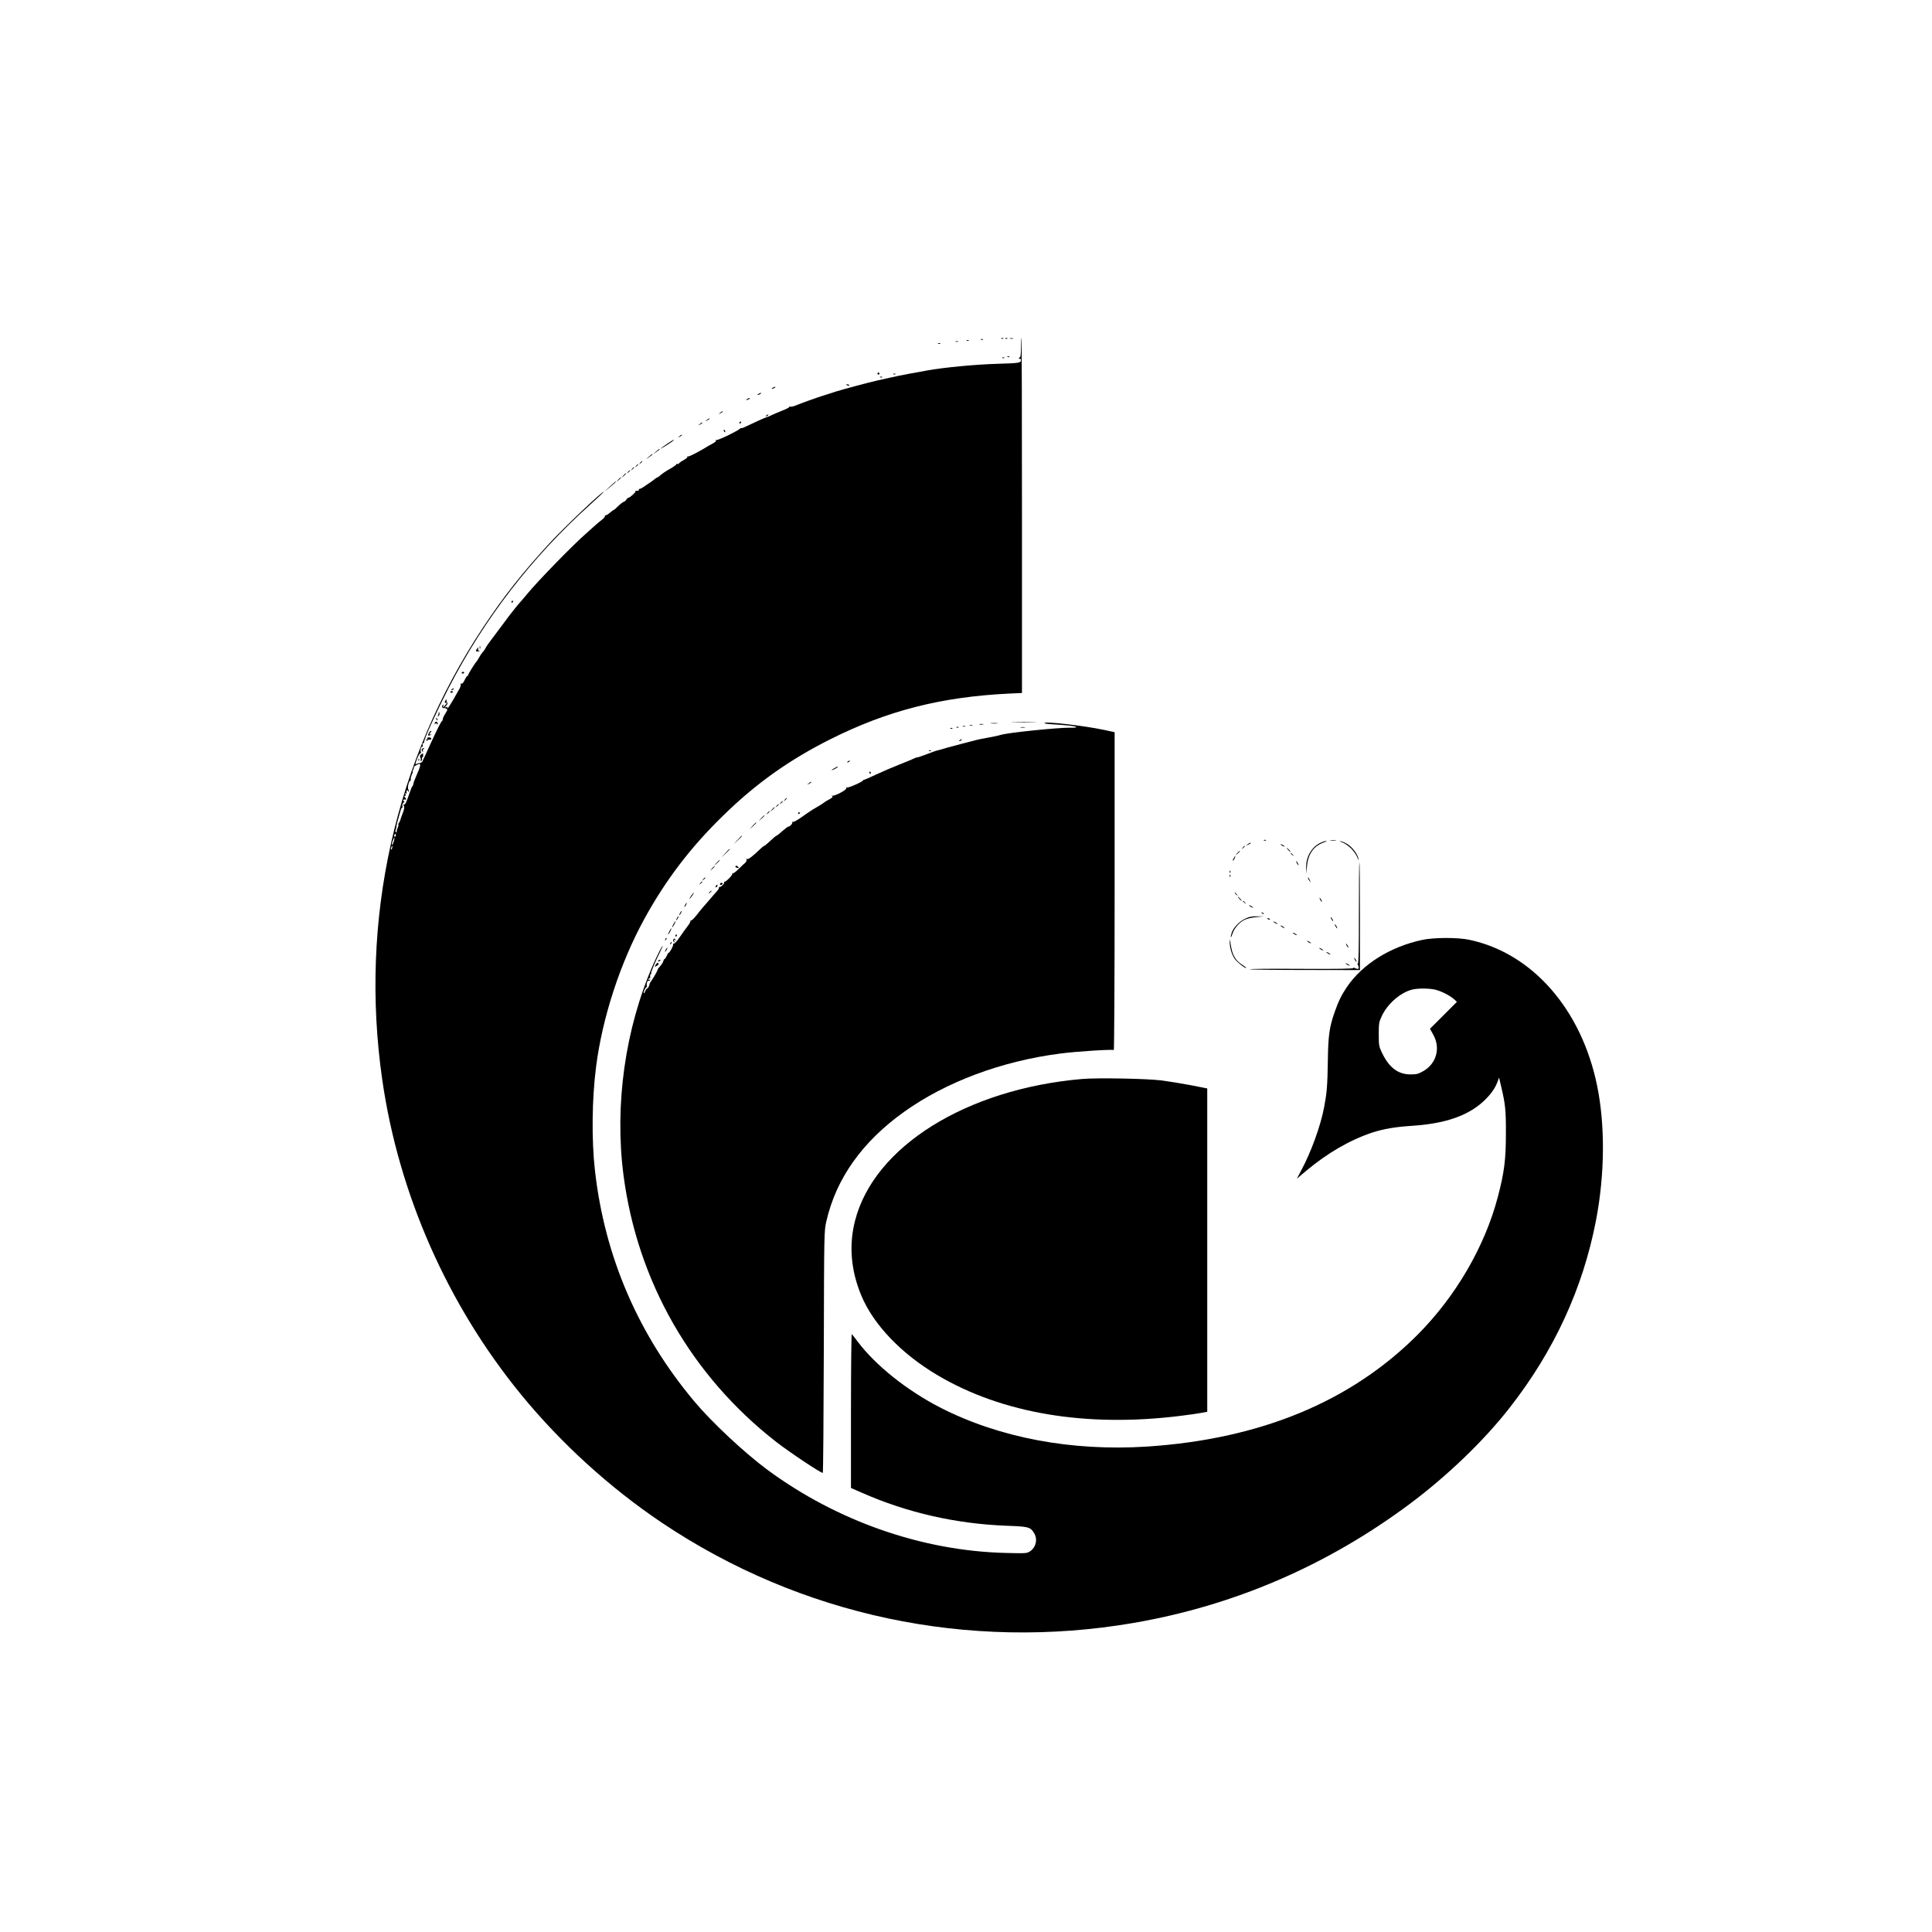
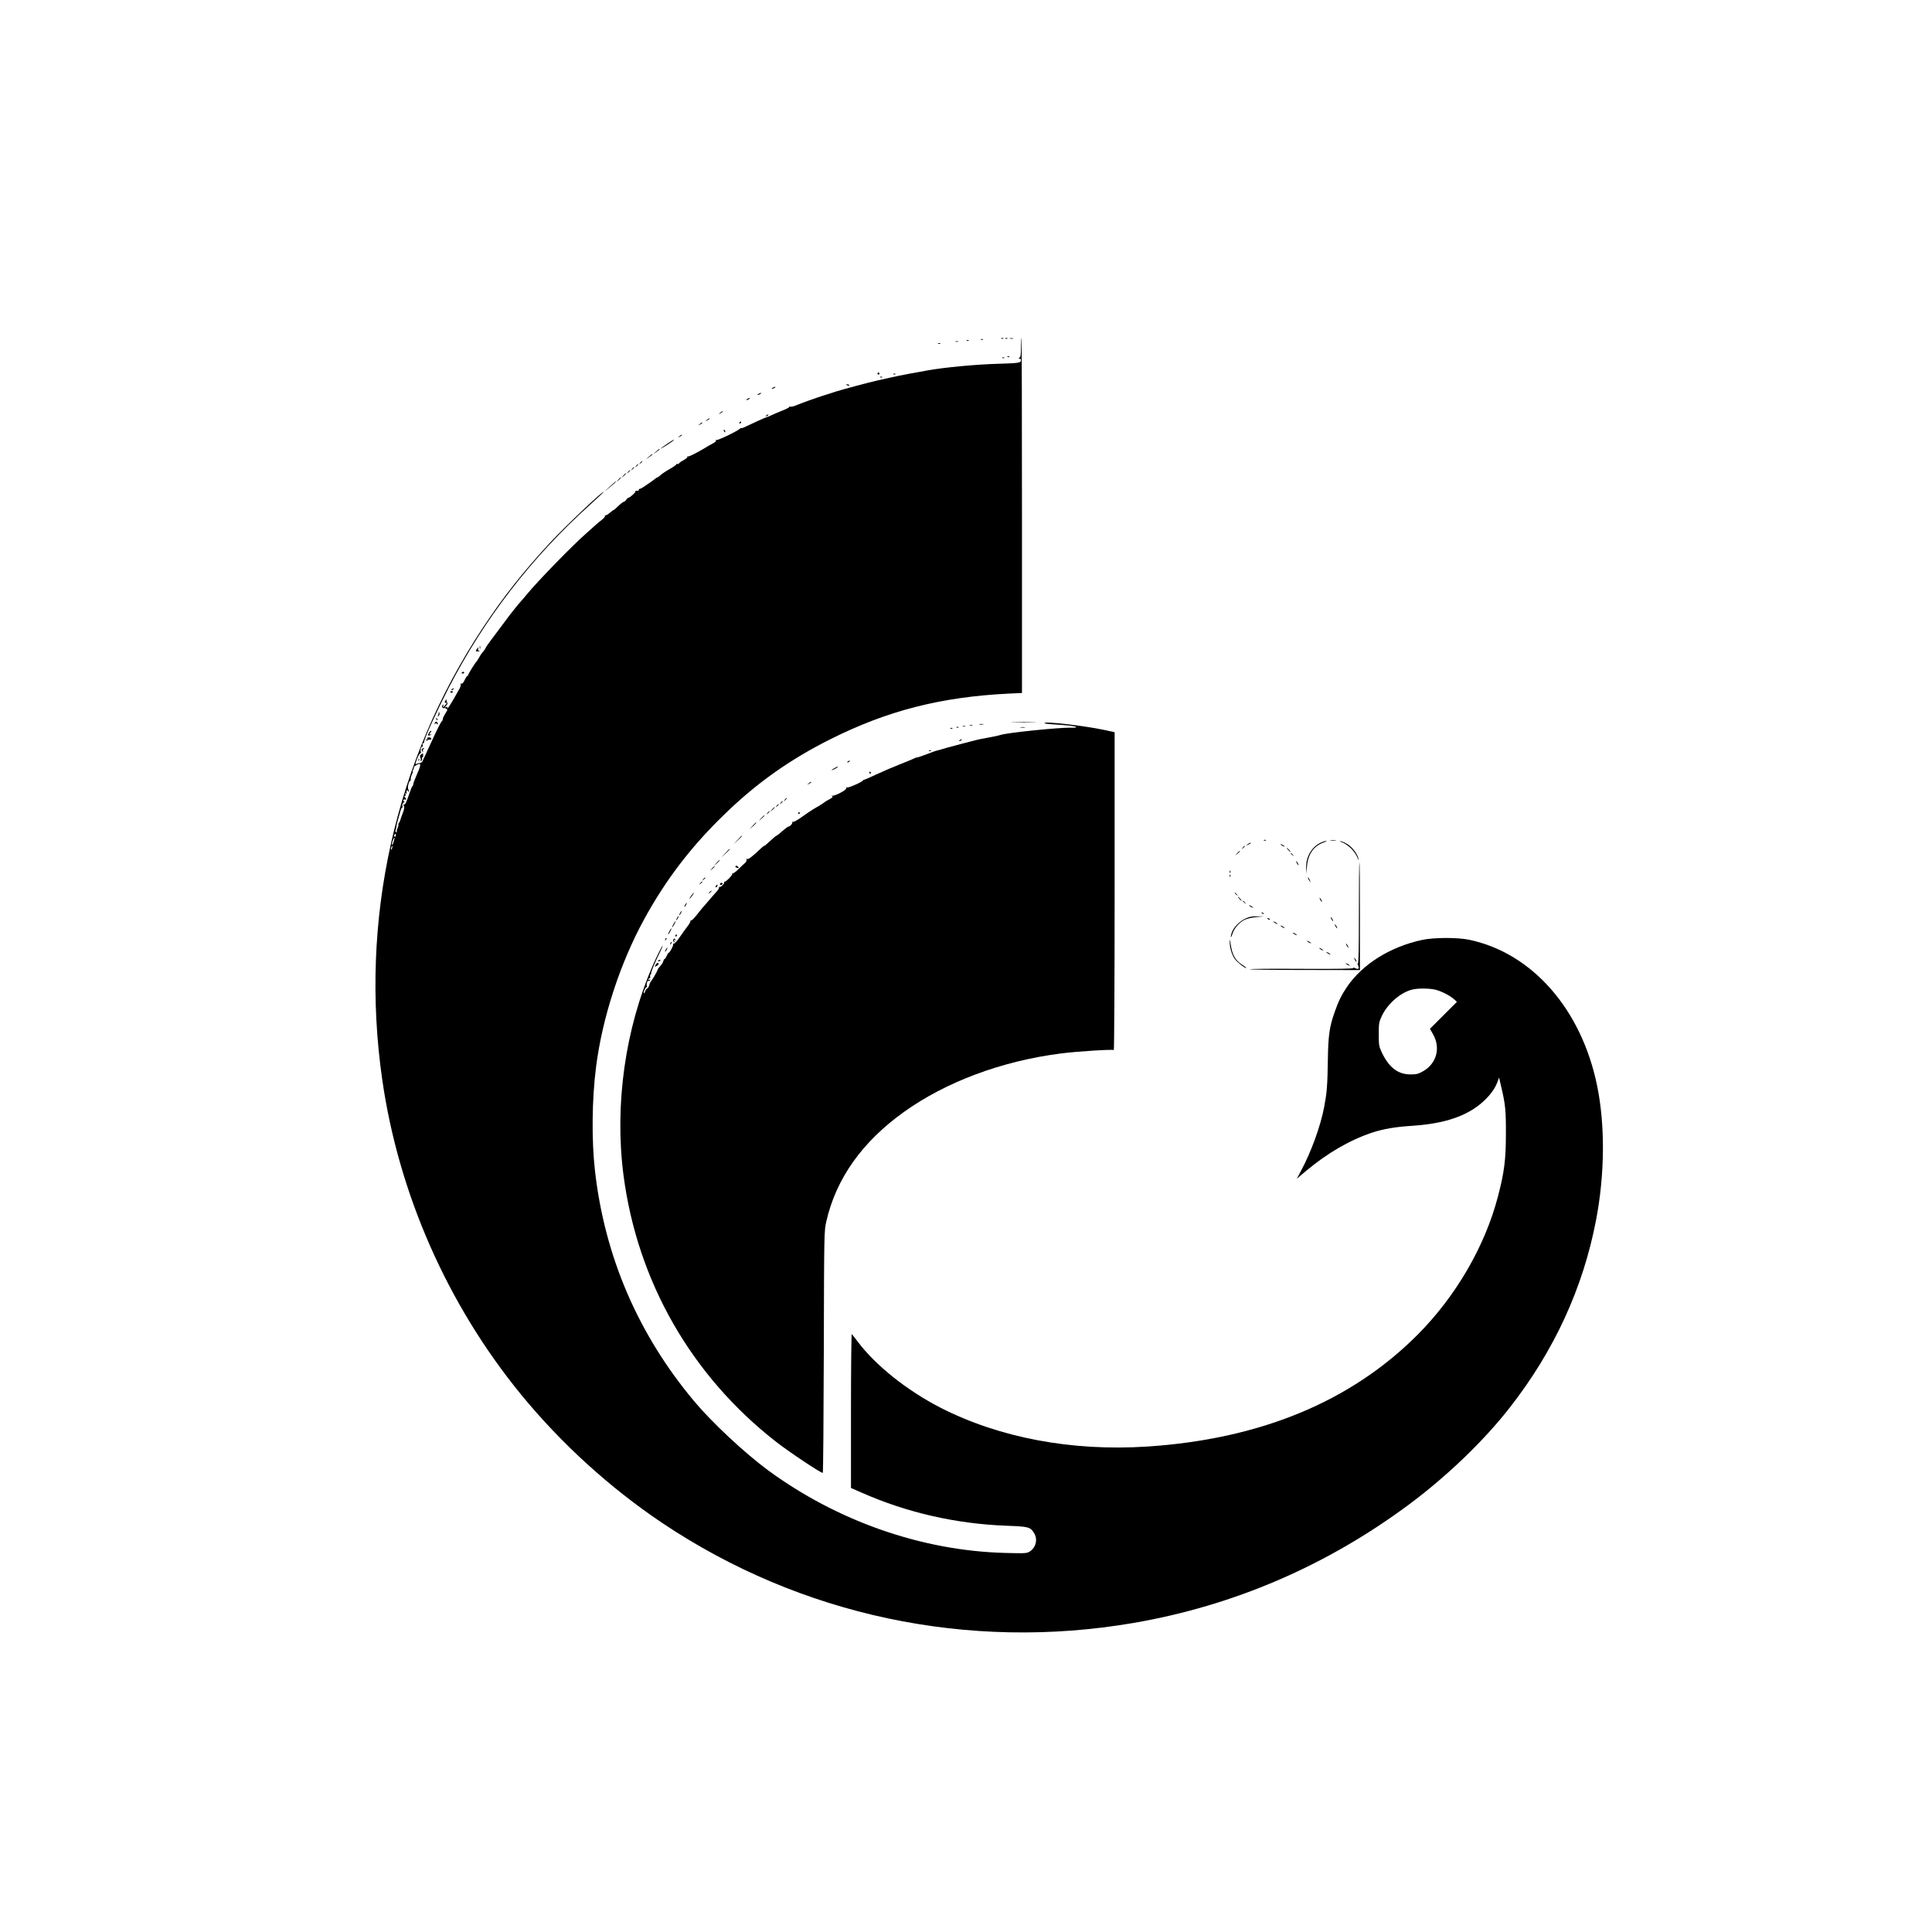
<svg xmlns="http://www.w3.org/2000/svg" version="1.0" width="1898pt" height="1898pt" viewBox="0 0 1898 1898" preserveAspectRatio="xMidYMid meet">
  <g transform="translate(0,1898) scale(0.1,-0.1)" fill="#000000" stroke="none">
    <path d="M9838 15653 c7 -3 16 -2 19 1 4 3 -2 6 -13 5 -11 0 -14 -3 -6 -6z" />
    <path d="M9878 15653 c7 -3 16 -2 19 1 4 3 -2 6 -13 5 -11 0 -14 -3 -6 -6z" />
    <path d="M9923 15653 c9 -2 23 -2 30 0 6 3 -1 5 -18 5 -16 0 -22 -2 -12 -5z" />
    <path d="M10030 15565 c0 -57 -4 -95 -10 -95 -5 0 -10 -5 -10 -11 0 -5 5 -7 10 -4 6 3 10 -3 10 -14 0 -26 -21 -29 -230 -35 -215 -6 -532 -36 -695 -66 -27 -6 -102 -19 -165 -30 -63 -12 -155 -30 -205 -42 -49 -11 -106 -24 -125 -28 -72 -16 -318 -82 -390 -104 -41 -13 -97 -31 -125 -40 -71 -22 -233 -80 -279 -100 -22 -9 -46 -14 -53 -11 -8 2 -12 1 -9 -3 2 -4 -28 -20 -67 -35 -40 -16 -90 -37 -112 -48 -22 -10 -43 -19 -47 -19 -7 0 -131 -56 -211 -95 -15 -8 -33 -13 -40 -11 -7 1 -8 1 -4 -2 5 -2 -44 -31 -109 -63 -64 -32 -122 -55 -127 -52 -6 3 -7 1 -4 -4 4 -6 -8 -18 -26 -27 -17 -9 -39 -21 -47 -26 -88 -55 -193 -110 -202 -104 -6 4 -8 3 -5 -3 4 -6 -14 -21 -38 -34 -25 -13 -45 -28 -45 -32 0 -4 -6 -7 -14 -5 -8 2 -14 -1 -13 -5 1 -4 -27 -24 -63 -44 -36 -20 -76 -47 -90 -60 -14 -13 -28 -23 -32 -23 -3 0 -13 -6 -20 -12 -8 -7 -21 -17 -30 -23 -8 -5 -37 -25 -64 -44 -26 -19 -53 -34 -60 -34 -7 0 -11 -4 -8 -9 5 -7 -10 -12 -28 -9 -5 0 -7 -3 -5 -7 2 -10 -56 -62 -70 -62 -4 0 -14 -9 -21 -20 -7 -11 -18 -20 -25 -20 -6 -1 -30 -19 -52 -40 -22 -22 -42 -40 -46 -40 -3 0 -21 -13 -40 -29 -18 -16 -38 -27 -43 -24 -5 3 -6 1 -3 -4 4 -6 -8 -22 -26 -36 -17 -13 -46 -37 -64 -53 -17 -16 -60 -54 -94 -84 -129 -112 -481 -474 -579 -594 -17 -21 -67 -80 -90 -105 -8 -10 -31 -37 -50 -62 -41 -52 -34 -43 -112 -148 -35 -46 -82 -109 -105 -140 -24 -31 -47 -65 -52 -76 -5 -11 -17 -29 -28 -40 -10 -11 -27 -36 -37 -55 -11 -19 -22 -37 -25 -40 -13 -11 -81 -120 -81 -130 0 -5 -4 -10 -8 -10 -5 0 -17 -18 -27 -40 -11 -25 -24 -39 -31 -36 -8 3 -11 0 -8 -8 3 -7 -4 -29 -15 -47 -11 -19 -38 -66 -60 -106 -23 -39 -46 -75 -52 -79 -8 -4 -9 -3 -5 4 5 8 1 10 -11 5 -17 -6 -17 -5 1 15 14 17 16 25 7 35 -6 8 -7 18 -3 22 4 5 1 5 -5 1 -7 -4 -13 -14 -13 -22 0 -8 5 -12 10 -9 17 11 11 -5 -11 -28 -20 -20 -21 -21 -15 -2 6 16 5 18 -5 8 -10 -10 -10 -16 -1 -25 7 -7 12 -9 12 -5 0 4 9 3 20 -3 20 -10 19 -11 -5 -50 -14 -22 -25 -46 -25 -54 0 -8 -4 -17 -8 -20 -9 -5 -43 -72 -107 -211 -32 -70 -62 -135 -85 -185 -4 -8 -16 -15 -27 -16 -11 -1 -26 -5 -33 -9 -9 -6 -10 -2 -5 15 16 52 36 90 46 90 5 0 7 5 4 11 -9 14 3 61 14 54 5 -3 7 5 3 17 -3 11 -1 19 4 16 5 -4 10 4 11 15 2 34 124 301 237 522 354 687 818 1290 1399 1812 70 63 127 117 127 120 0 20 -380 -340 -527 -499 -267 -289 -457 -530 -658 -833 -866 -1308 -1215 -2871 -990 -4440 161 -1122 640 -2210 1364 -3095 394 -481 871 -915 1386 -1261 1361 -912 3008 -1261 4630 -983 987 170 1898 562 2710 1166 372 277 735 626 988 951 436 558 718 1172 846 1837 87 452 91 936 11 1325 -154 750 -636 1300 -1253 1432 -115 25 -351 24 -467 -1 -314 -68 -586 -238 -739 -464 -52 -77 -83 -140 -119 -244 -51 -145 -64 -230 -67 -473 -4 -256 -10 -322 -37 -464 -34 -180 -127 -438 -224 -618 l-44 -83 92 78 c212 177 429 302 650 376 112 36 223 55 390 66 322 21 545 97 700 239 68 63 114 125 138 189 l17 46 21 -90 c41 -173 47 -234 46 -464 0 -253 -16 -378 -79 -618 -128 -488 -413 -977 -788 -1354 -656 -658 -1546 -1026 -2657 -1099 -742 -48 -1452 86 -2033 383 -328 169 -635 414 -811 648 -27 36 -53 69 -58 74 -4 6 -8 -332 -8 -751 l0 -761 108 -47 c444 -196 924 -305 1421 -324 218 -8 234 -12 271 -74 36 -59 17 -140 -42 -178 -32 -20 -42 -20 -243 -15 -819 21 -1652 313 -2335 816 -228 169 -548 468 -721 675 -550 657 -879 1422 -974 2265 -34 299 -30 703 11 1020 61 480 235 1014 470 1445 212 388 457 710 781 1025 322 315 650 547 1053 749 559 280 1085 414 1748 447 l132 6 0 1744 c0 959 -2 1744 -5 1744 -3 0 -5 -43 -5 -95z m-5931 -4185 c-21 -48 -39 -95 -39 -103 0 -8 -3 -17 -7 -19 -5 -1 -18 -34 -31 -73 -31 -91 -43 -116 -55 -108 -6 4 -6 -1 0 -12 8 -13 5 -32 -9 -69 -11 -28 -22 -60 -25 -71 -3 -11 -10 -26 -16 -32 -5 -7 -7 -13 -3 -13 3 0 0 -15 -8 -34 -8 -19 -11 -38 -8 -42 4 -4 1 -4 -6 0 -7 4 -10 11 -7 16 3 5 7 21 9 37 1 15 8 44 14 63 6 19 16 56 23 82 6 26 15 45 19 43 5 -3 6 4 3 15 -4 13 1 27 13 36 11 9 14 13 8 10 -6 -3 -11 2 -11 10 0 8 6 13 14 10 16 -7 17 6 1 22 -9 9 -9 12 0 12 6 0 9 7 5 17 -4 11 -3 14 5 9 8 -4 10 -2 6 7 -3 8 -1 18 5 22 6 3 11 1 11 -6 0 -7 3 -9 6 -6 4 4 2 13 -4 20 -12 14 4 87 19 87 4 0 6 8 4 18 -1 9 4 29 12 45 7 15 11 27 8 27 -4 0 -3 6 2 13 4 6 8 18 9 25 2 8 4 15 6 15 2 1 12 7 23 13 43 24 44 4 4 -86z m-213 -617 c-10 -10 -19 5 -10 18 6 11 8 11 12 0 2 -7 1 -15 -2 -18z m-16 -44 c-10 -34 -20 -50 -20 -31 0 14 18 62 24 62 3 0 1 -14 -4 -31z m-17 -69 c-3 -12 -8 -19 -11 -16 -5 6 5 36 12 36 2 0 2 -9 -1 -20z m10253 -1394 c59 -16 136 -55 178 -92 l29 -26 -132 -132 -133 -133 31 -55 c76 -134 33 -288 -99 -362 -47 -27 -65 -31 -125 -31 -124 1 -212 70 -282 220 -26 55 -28 70 -28 175 0 109 2 119 32 183 57 119 185 229 299 256 59 14 173 12 230 -3z" />
    <path d="M9638 15643 c7 -3 16 -2 19 1 4 3 -2 6 -13 5 -11 0 -14 -3 -6 -6z" />
    <path d="M9498 15633 c7 -3 16 -2 19 1 4 3 -2 6 -13 5 -11 0 -14 -3 -6 -6z" />
    <path d="M9388 15623 c6 -2 18 -2 25 0 6 3 1 5 -13 5 -14 0 -19 -2 -12 -5z" />
    <path d="M9218 15603 c7 -3 16 -2 19 1 4 3 -2 6 -13 5 -11 0 -14 -3 -6 -6z" />
    <path d="M9898 15473 c7 -3 16 -2 19 1 4 3 -2 6 -13 5 -11 0 -14 -3 -6 -6z" />
    <path d="M9848 15463 c7 -3 16 -2 19 1 4 3 -2 6 -13 5 -11 0 -14 -3 -6 -6z" />
    <path d="M8620 15310 c0 -5 5 -10 10 -10 6 0 10 5 10 10 0 6 -4 10 -10 10 -5 0 -10 -4 -10 -10z" />
    <path d="M8778 15303 c7 -3 16 -2 19 1 4 3 -2 6 -13 5 -11 0 -14 -3 -6 -6z" />
    <path d="M8648 15273 c7 -3 16 -2 19 1 4 3 -2 6 -13 5 -11 0 -14 -3 -6 -6z" />
    <path d="M8318 15198 c5 -5 16 -8 23 -6 8 3 3 7 -10 11 -17 4 -21 3 -13 -5z" />
    <path d="M7590 15170 c-8 -5 -10 -10 -5 -10 6 0 17 5 25 10 8 5 11 10 5 10 -5 0 -17 -5 -25 -10z" />
    <path d="M7450 15110 c-8 -5 -10 -10 -5 -10 6 0 17 5 25 10 8 5 11 10 5 10 -5 0 -17 -5 -25 -10z" />
    <path d="M7340 15060 c-8 -5 -10 -10 -5 -10 6 0 17 5 25 10 8 5 11 10 5 10 -5 0 -17 -5 -25 -10z" />
    <path d="M7074 14924 c-18 -14 -18 -15 4 -4 12 6 22 13 22 15 0 8 -5 6 -26 -11z" />
    <path d="M7530 14900 c-9 -6 -10 -10 -3 -10 6 0 15 5 18 10 8 12 4 12 -15 0z" />
    <path d="M6944 14854 c-18 -14 -18 -15 4 -4 12 6 22 13 22 15 0 8 -5 6 -26 -11z" />
    <path d="M7265 14830 c-3 -5 -1 -10 4 -10 6 0 11 5 11 10 0 6 -2 10 -4 10 -3 0 -8 -4 -11 -10z" />
    <path d="M6874 14814 c-18 -14 -18 -15 4 -4 12 6 22 13 22 15 0 8 -5 6 -26 -11z" />
    <path d="M7110 14751 c0 -6 4 -13 10 -16 6 -3 7 1 4 9 -7 18 -14 21 -14 7z" />
    <path d="M6674 14694 c-18 -14 -18 -15 4 -4 12 6 22 13 22 15 0 8 -5 6 -26 -11z" />
    <path d="M6560 14624 c-60 -40 -94 -69 -45 -39 82 50 115 75 102 75 -1 0 -27 -16 -57 -36z" />
    <path d="M6445 14544 l-30 -26 33 22 c17 12 32 23 32 26 0 7 -4 5 -35 -22z" />
    <path d="M6375 14494 l-30 -26 33 22 c17 12 32 23 32 26 0 7 -4 5 -35 -22z" />
    <path d="M6289 14433 c-13 -16 -12 -17 4 -4 16 13 21 21 13 21 -2 0 -10 -8 -17 -17z" />
    <path d="M6249 14403 c-13 -16 -12 -17 4 -4 16 13 21 21 13 21 -2 0 -10 -8 -17 -17z" />
    <path d="M6209 14373 c-13 -16 -12 -17 4 -4 16 13 21 21 13 21 -2 0 -10 -8 -17 -17z" />
    <path d="M6169 14343 c-13 -16 -12 -17 4 -4 16 13 21 21 13 21 -2 0 -10 -8 -17 -17z" />
    <path d="M6124 14308 l-19 -23 23 19 c12 11 22 21 22 23 0 8 -8 2 -26 -19z" />
    <path d="M6074 14268 l-19 -23 23 19 c21 18 27 26 19 26 -2 0 -12 -10 -23 -22z" />
    <path d="M5990 14199 l-55 -51 58 47 c50 42 64 55 55 55 -2 0 -28 -23 -58 -51z" />
-     <path d="M5025 13070 c-3 -5 -1 -10 4 -10 6 0 11 5 11 10 0 6 -2 10 -4 10 -3 0 -8 -4 -11 -10z" />
    <path d="M4712 12620 c0 -14 2 -19 5 -12 2 6 2 18 0 25 -3 6 -5 1 -5 -13z" />
    <path d="M4682 12600 c-11 -18 -10 -20 15 -19 16 1 21 3 11 6 -10 2 -15 10 -11 19 8 20 0 17 -15 -6z" />
    <path d="M4536 12372 c-3 -5 1 -9 9 -9 8 0 15 4 15 9 0 4 -4 8 -9 8 -6 0 -12 -4 -15 -8z" />
    <path d="M4440 12210 c-9 -6 -10 -10 -3 -10 6 0 15 5 18 10 8 12 4 12 -15 0z" />
    <path d="M4425 12180 c4 -6 11 -8 16 -5 14 9 11 15 -7 15 -8 0 -12 -5 -9 -10z" />
    <path d="M4311 11983 c0 -6 -4 -20 -7 -30 -5 -14 -4 -15 5 -7 7 7 11 20 8 30 -3 11 -5 14 -6 7z" />
    <path d="M4286 11917 c3 -10 9 -15 12 -12 3 3 0 11 -7 18 -10 9 -11 8 -5 -6z" />
    <path d="M4271 11873 c0 -13 2 -14 6 -4 5 11 7 11 14 0 7 -11 9 -10 9 4 0 9 -7 17 -15 17 -8 0 -15 -8 -14 -17z" />
    <path d="M9958 11883 c57 -2 147 -2 200 0 53 1 7 3 -103 3 -110 0 -154 -2 -97 -3z" />
-     <path d="M9738 11873 c18 -2 45 -2 60 0 15 2 0 4 -33 4 -33 0 -45 -2 -27 -4z" />
    <path d="M10262 11875 c3 -4 35 -8 70 -10 146 -9 225 -17 239 -26 9 -6 -9 -9 -56 -8 -120 2 -619 -49 -685 -71 -14 -5 -65 -16 -115 -25 -49 -8 -106 -20 -125 -25 -19 -5 -80 -21 -135 -35 -55 -14 -122 -32 -150 -40 -27 -8 -61 -18 -75 -22 -14 -4 -29 -8 -35 -9 -5 -1 -46 -16 -90 -33 -44 -17 -85 -31 -92 -31 -7 0 -21 -4 -31 -10 -9 -5 -73 -32 -142 -59 -69 -27 -174 -72 -233 -100 -59 -28 -112 -51 -117 -51 -4 0 -10 -3 -12 -7 -6 -15 -146 -76 -157 -69 -6 4 -9 2 -6 -6 6 -17 -112 -80 -140 -75 -11 2 -14 2 -7 0 20 -7 14 -18 -25 -38 -21 -11 -40 -23 -43 -26 -3 -3 -23 -17 -45 -30 -23 -13 -56 -33 -74 -44 -18 -11 -66 -44 -107 -73 -44 -32 -79 -50 -86 -46 -7 4 -10 3 -5 -1 8 -10 -20 -45 -37 -45 -6 0 -33 -21 -61 -45 -27 -25 -53 -45 -57 -45 -4 0 -31 -22 -60 -50 -29 -27 -56 -50 -60 -50 -4 0 -18 -10 -30 -22 -85 -82 -132 -118 -141 -106 -6 9 -7 8 -3 -5 3 -11 -2 -24 -15 -35 -11 -9 -40 -36 -63 -59 -24 -24 -49 -43 -56 -43 -7 0 -11 -3 -7 -6 8 -8 -63 -80 -75 -76 -5 1 -7 -1 -4 -6 7 -12 -38 -54 -49 -45 -4 5 -5 3 -2 -3 3 -6 -4 -21 -16 -35 -12 -13 -49 -55 -82 -94 -33 -38 -62 -72 -65 -75 -3 -3 -28 -33 -54 -67 -27 -35 -53 -60 -59 -56 -5 3 -7 2 -4 -3 3 -6 -9 -28 -26 -50 -18 -23 -52 -71 -77 -107 -25 -37 -51 -67 -59 -67 -8 0 -11 -3 -8 -6 7 -8 -33 -84 -44 -84 -3 0 -12 -13 -19 -30 -7 -16 -16 -30 -20 -30 -4 0 -10 -10 -14 -22 -3 -13 -16 -34 -29 -48 -13 -14 -24 -28 -25 -33 -3 -14 -35 -72 -56 -102 -11 -16 -22 -32 -22 -35 -9 -33 -18 -50 -25 -50 -5 0 -14 -12 -20 -26 -5 -15 -12 -25 -14 -22 -9 9 21 69 30 61 4 -5 5 -3 1 4 -9 15 3 65 14 58 5 -3 12 0 16 6 4 8 3 9 -4 5 -7 -4 -12 -2 -12 3 0 6 5 11 11 11 6 0 9 6 6 14 -3 7 0 19 6 25 6 6 8 11 4 11 -7 0 46 126 87 207 14 29 26 56 26 60 -1 12 -49 -82 -93 -182 -276 -631 -381 -1379 -292 -2069 136 -1044 667 -1972 1500 -2621 131 -102 436 -305 458 -305 4 0 8 534 10 1188 3 1184 3 1187 25 1284 96 419 351 780 762 1074 412 295 960 500 1537 574 159 21 510 43 525 34 4 -3 8 699 8 1559 l0 1564 -102 22 c-209 44 -607 89 -586 66z" />
    <path d="M9623 11863 c9 -2 25 -2 35 0 9 3 1 5 -18 5 -19 0 -27 -2 -17 -5z" />
    <path d="M9528 11853 c6 -2 18 -2 25 0 6 3 1 5 -13 5 -14 0 -19 -2 -12 -5z" />
    <path d="M9458 11843 c6 -2 18 -2 25 0 6 3 1 5 -13 5 -14 0 -19 -2 -12 -5z" />
    <path d="M9398 11833 c7 -3 16 -2 19 1 4 3 -2 6 -13 5 -11 0 -14 -3 -6 -6z" />
    <path d="M10028 11833 c12 -2 30 -2 40 0 9 3 -1 5 -23 4 -22 0 -30 -2 -17 -4z" />
    <path d="M9338 11823 c7 -3 16 -2 19 1 4 3 -2 6 -13 5 -11 0 -14 -3 -6 -6z" />
    <path d="M4212 11776 c-9 -19 -8 -24 3 -22 8 1 18 6 22 11 4 4 2 5 -4 1 -16 -9 -17 6 -1 22 7 7 8 12 2 12 -6 0 -16 -11 -22 -24z" />
    <path d="M4198 11721 c4 -10 1 -12 -8 -6 -9 6 -11 4 -5 -4 5 -9 11 -9 17 -3 6 6 16 8 23 6 6 -3 12 1 12 9 0 7 -10 13 -23 13 -15 0 -20 -4 -16 -15z" />
    <path d="M9430 11710 c-9 -6 -10 -10 -3 -10 6 0 15 5 18 10 8 12 4 12 -15 0z" />
    <path d="M4144 11619 c-3 -6 -1 -16 6 -22 10 -9 11 -9 5 2 -4 8 -2 17 6 22 9 6 10 9 2 9 -6 0 -15 -5 -19 -11z" />
    <path d="M9128 11603 c7 -3 16 -2 19 1 4 3 -2 6 -13 5 -11 0 -14 -3 -6 -6z" />
    <path d="M4138 11569 c-13 -7 -15 -15 -8 -33 5 -13 6 -27 2 -32 -4 -4 -1 -4 6 0 7 5 11 14 8 22 -3 8 -1 14 4 14 5 0 8 9 7 20 -1 11 -1 20 -2 20 0 0 -8 -5 -17 -11z" />
    <path d="M4111 11514 c0 -11 3 -14 6 -6 3 7 2 16 -1 19 -3 4 -6 -2 -5 -13z" />
    <path d="M8330 11500 c-9 -6 -10 -10 -3 -10 6 0 15 5 18 10 8 12 4 12 -15 0z" />
    <path d="M8198 11434 c-38 -20 -36 -28 2 -9 17 9 30 18 30 20 0 7 -1 6 -32 -11z" />
    <path d="M8540 11390 c0 -5 5 -10 11 -10 5 0 7 5 4 10 -3 6 -8 10 -11 10 -2 0 -4 -4 -4 -10z" />
    <path d="M7944 11284 c-18 -14 -18 -15 4 -4 12 6 22 13 22 15 0 8 -5 6 -26 -11z" />
    <path d="M7709 11123 c-13 -16 -12 -17 4 -4 16 13 21 21 13 21 -2 0 -10 -8 -17 -17z" />
    <path d="M7669 11093 c-13 -16 -12 -17 4 -4 9 7 17 15 17 17 0 8 -8 3 -21 -13z" />
    <path d="M7629 11063 c-13 -16 -12 -17 4 -4 9 7 17 15 17 17 0 8 -8 3 -21 -13z" />
    <path d="M7584 11028 l-19 -23 23 19 c21 18 27 26 19 26 -2 0 -12 -10 -23 -22z" />
    <path d="M7539 10993 c-13 -16 -12 -17 4 -4 9 7 17 15 17 17 0 8 -8 3 -21 -13z" />
    <path d="M7840 10989 c0 -5 5 -7 10 -4 6 3 10 8 10 11 0 2 -4 4 -10 4 -5 0 -10 -5 -10 -11z" />
    <path d="M7479 10943 l-24 -28 28 24 c15 14 27 26 27 28 0 8 -8 1 -31 -24z" />
    <path d="M7394 10868 l-29 -33 33 29 c30 28 37 36 29 36 -2 0 -16 -15 -33 -32z" />
    <path d="M7245 10728 l-40 -43 43 40 c39 36 47 45 39 45 -2 0 -21 -19 -42 -42z" />
    <path d="M12418 10723 c7 -3 16 -2 19 1 4 3 -2 6 -13 5 -11 0 -14 -3 -6 -6z" />
    <path d="M13073 10723 c15 -2 37 -2 50 0 12 2 0 4 -28 4 -27 0 -38 -2 -22 -4z" />
    <path d="M12980 10704 c-90 -39 -151 -138 -148 -244 l1 -65 7 75 c10 120 66 199 165 234 22 8 33 15 25 15 -8 0 -31 -7 -50 -15z" />
    <path d="M13188 10704 c23 -9 62 -36 86 -60 24 -24 51 -63 60 -86 11 -30 15 -34 11 -13 -8 42 -54 105 -100 137 -22 15 -53 30 -70 33 -21 4 -17 0 13 -11z" />
    <path d="M12254 10684 c-18 -14 -18 -14 6 -3 31 14 36 19 24 19 -6 0 -19 -7 -30 -16z" />
    <path d="M12580 10686 c0 -3 9 -10 20 -16 11 -6 20 -8 20 -6 0 3 -9 10 -20 16 -11 6 -20 8 -20 6z" />
    <path d="M12209 10653 c-13 -16 -12 -17 4 -4 16 13 21 21 13 21 -2 0 -10 -8 -17 -17z" />
    <path d="M12655 10630 c10 -11 20 -20 23 -20 3 0 -3 9 -13 20 -10 11 -20 20 -23 20 -3 0 3 -9 13 -20z" />
    <path d="M7125 10598 l-40 -43 43 40 c39 36 47 45 39 45 -2 0 -21 -19 -42 -42z" />
    <path d="M12154 10598 l-19 -23 23 19 c21 18 27 26 19 26 -2 0 -12 -10 -23 -22z" />
    <path d="M12680 10596 c0 -2 8 -10 18 -17 15 -13 16 -12 3 4 -13 16 -21 21 -21 13z" />
-     <path d="M12120 10549 c-7 -11 -10 -23 -7 -25 2 -2 9 7 15 21 14 30 7 33 -8 4z" />
    <path d="M7039 10503 l-24 -28 28 24 c15 14 27 26 27 28 0 8 -8 1 -31 -24z" />
    <path d="M12740 10500 c6 -11 13 -20 16 -20 2 0 0 9 -6 20 -6 11 -13 20 -16 20 -2 0 0 -9 6 -20z" />
    <path d="M13350 10009 c0 -333 -3 -498 -10 -494 -6 4 -5 -5 2 -19 14 -33 5 -42 -28 -28 -16 8 -23 8 -19 2 5 -7 -155 -10 -514 -8 -286 2 -513 0 -503 -4 9 -4 257 -7 550 -7 l532 -1 0 530 c0 292 -2 530 -5 530 -3 0 -5 -225 -5 -501z" />
    <path d="M7226 10472 c-3 -6 1 -13 10 -16 23 -9 28 -2 10 13 -8 7 -17 8 -20 3z" />
    <path d="M6994 10448 l-19 -23 23 19 c21 18 27 26 19 26 -2 0 -12 -10 -23 -22z" />
    <path d="M12081 10414 c0 -11 3 -14 6 -6 3 7 2 16 -1 19 -3 4 -6 -2 -5 -13z" />
    <path d="M12081 10374 c0 -11 3 -14 6 -6 3 7 2 16 -1 19 -3 4 -6 -2 -5 -13z" />
    <path d="M6909 10343 c-13 -16 -12 -17 4 -4 16 13 21 21 13 21 -2 0 -10 -8 -17 -17z" />
    <path d="M12850 10354 c0 -6 7 -19 16 -30 14 -18 14 -18 3 6 -14 31 -19 36 -19 24z" />
    <path d="M6879 10303 c-13 -16 -12 -17 4 -4 16 13 21 21 13 21 -2 0 -10 -8 -17 -17z" />
    <path d="M7073 10294 c0 -7 6 -10 14 -7 7 3 13 8 13 12 0 4 -6 8 -13 8 -8 0 -14 -6 -14 -13z" />
    <path d="M7037 10283 c-4 -3 -7 -11 -7 -17 0 -6 5 -5 12 2 6 6 9 14 7 17 -3 3 -9 2 -12 -2z" />
    <path d="M6969 10213 c-13 -16 -12 -17 4 -4 9 7 17 15 17 17 0 8 -8 3 -21 -13z" />
    <path d="M6790 10180 c-12 -16 -19 -30 -16 -30 2 0 14 14 26 30 12 17 19 30 16 30 -2 0 -14 -13 -26 -30z" />
    <path d="M12130 10206 c0 -2 8 -10 18 -17 15 -13 16 -12 3 4 -13 16 -21 21 -21 13z" />
    <path d="M12175 10150 c10 -11 20 -20 23 -20 3 0 -3 9 -13 20 -10 11 -20 20 -23 20 -3 0 3 -9 13 -20z" />
    <path d="M12970 10140 c6 -11 13 -20 16 -20 2 0 0 9 -6 20 -6 11 -13 20 -16 20 -2 0 0 -9 6 -20z" />
    <path d="M12210 10126 c0 -2 8 -10 18 -17 15 -13 16 -12 3 4 -13 16 -21 21 -21 13z" />
    <path d="M6730 10090 c-6 -11 -8 -20 -6 -20 3 0 10 9 16 20 6 11 8 20 6 20 -3 0 -10 -9 -16 -20z" />
    <path d="M12270 10086 c0 -3 9 -10 20 -16 11 -6 20 -8 20 -6 0 3 -9 10 -20 16 -11 6 -20 8 -20 6z" />
    <path d="M6680 10010 c-6 -11 -8 -20 -6 -20 3 0 10 9 16 20 6 11 8 20 6 20 -3 0 -10 -9 -16 -20z" />
    <path d="M12397 10009 c7 -7 15 -10 18 -7 3 3 -2 9 -12 12 -14 6 -15 5 -6 -5z" />
    <path d="M6650 9960 c-6 -11 -8 -20 -6 -20 3 0 10 9 16 20 6 11 8 20 6 20 -3 0 -10 -9 -16 -20z" />
    <path d="M12235 9956 c-59 -27 -118 -88 -135 -140 -7 -21 -10 -39 -8 -42 3 -2 10 13 16 33 15 51 65 109 115 135 26 13 71 24 117 28 l75 7 -65 1 c-49 1 -77 -4 -115 -22z" />
    <path d="M13080 9950 c6 -11 13 -20 16 -20 2 0 0 9 -6 20 -6 11 -13 20 -16 20 -2 0 0 -9 6 -20z" />
    <path d="M12450 9956 c0 -2 7 -7 16 -10 8 -3 12 -2 9 4 -6 10 -25 14 -25 6z" />
    <path d="M6615 9900 c-9 -16 -13 -30 -11 -30 3 0 12 14 21 30 9 17 13 30 11 30 -3 0 -12 -13 -21 -30z" />
    <path d="M12510 9926 c0 -3 9 -10 20 -16 11 -6 20 -8 20 -6 0 3 -9 10 -20 16 -11 6 -20 8 -20 6z" />
    <path d="M13120 9880 c6 -11 13 -20 16 -20 2 0 0 9 -6 20 -6 11 -13 20 -16 20 -2 0 0 -9 6 -20z" />
    <path d="M12580 9886 c0 -3 9 -10 20 -16 11 -6 20 -8 20 -6 0 3 -9 10 -20 16 -11 6 -20 8 -20 6z" />
    <path d="M6575 9830 c-9 -16 -13 -30 -11 -30 3 0 12 14 21 30 9 17 13 30 11 30 -3 0 -12 -13 -21 -30z" />
    <path d="M12700 9816 c0 -3 9 -10 20 -16 11 -6 20 -8 20 -6 0 3 -9 10 -20 16 -11 6 -20 8 -20 6z" />
    <path d="M6635 9790 c-3 -5 -1 -10 4 -10 6 0 11 5 11 10 0 6 -2 10 -4 10 -3 0 -8 -4 -11 -10z" />
    <path d="M6536 9753 c-6 -14 -5 -15 5 -6 7 7 10 15 7 18 -3 3 -9 -2 -12 -12z" />
    <path d="M6614 9749 c-3 -6 -1 -16 5 -22 9 -9 10 -7 5 7 -6 15 -4 17 6 11 9 -5 11 -4 6 3 -9 15 -13 15 -22 1z" />
    <path d="M12081 9724 c-1 -52 20 -123 49 -164 24 -33 95 -90 113 -90 6 0 -10 13 -35 29 -73 46 -103 100 -118 206 -6 52 -8 54 -9 19z" />
    <path d="M12840 9736 c0 -3 9 -10 20 -16 11 -6 20 -8 20 -6 0 3 -9 10 -20 16 -11 6 -20 8 -20 6z" />
    <path d="M6586 9713 c-6 -14 -5 -15 5 -6 7 7 10 15 7 18 -3 3 -9 -2 -12 -12z" />
    <path d="M13230 9690 c6 -11 13 -20 16 -20 2 0 0 9 -6 20 -6 11 -13 20 -16 20 -2 0 0 -9 6 -20z" />
    <path d="M6540 9650 c-6 -11 -8 -20 -6 -20 3 0 10 9 16 20 6 11 8 20 6 20 -3 0 -10 -9 -16 -20z" />
    <path d="M12960 9666 c0 -3 9 -10 20 -16 11 -6 20 -8 20 -6 0 3 -9 10 -20 16 -11 6 -20 8 -20 6z" />
    <path d="M13030 9626 c0 -3 9 -10 20 -16 11 -6 20 -8 20 -6 0 3 -9 10 -20 16 -11 6 -20 8 -20 6z" />
    <path d="M13310 9550 c6 -11 13 -20 16 -20 2 0 0 9 -6 20 -6 11 -13 20 -16 20 -2 0 0 -9 6 -20z" />
    <path d="M6465 9540 c-3 -6 1 -7 9 -4 18 7 21 14 7 14 -6 0 -13 -4 -16 -10z" />
    <path d="M6440 9499 c-11 -19 -10 -20 9 -9 12 6 21 15 21 20 0 18 -19 11 -30 -11z" />
    <path d="M13220 9516 c0 -3 9 -10 20 -16 11 -6 20 -8 20 -6 0 3 -9 10 -20 16 -11 6 -20 8 -20 6z" />
-     <path d="M10630 8380 c-1136 -98 -2044 -664 -2230 -1392 -62 -240 -41 -489 61 -734 119 -287 394 -574 749 -784 637 -377 1464 -515 2390 -399 85 10 179 24 208 30 l52 10 0 1588 0 1588 -162 32 c-90 17 -219 38 -288 47 -149 18 -628 27 -780 14z" />
  </g>
</svg>